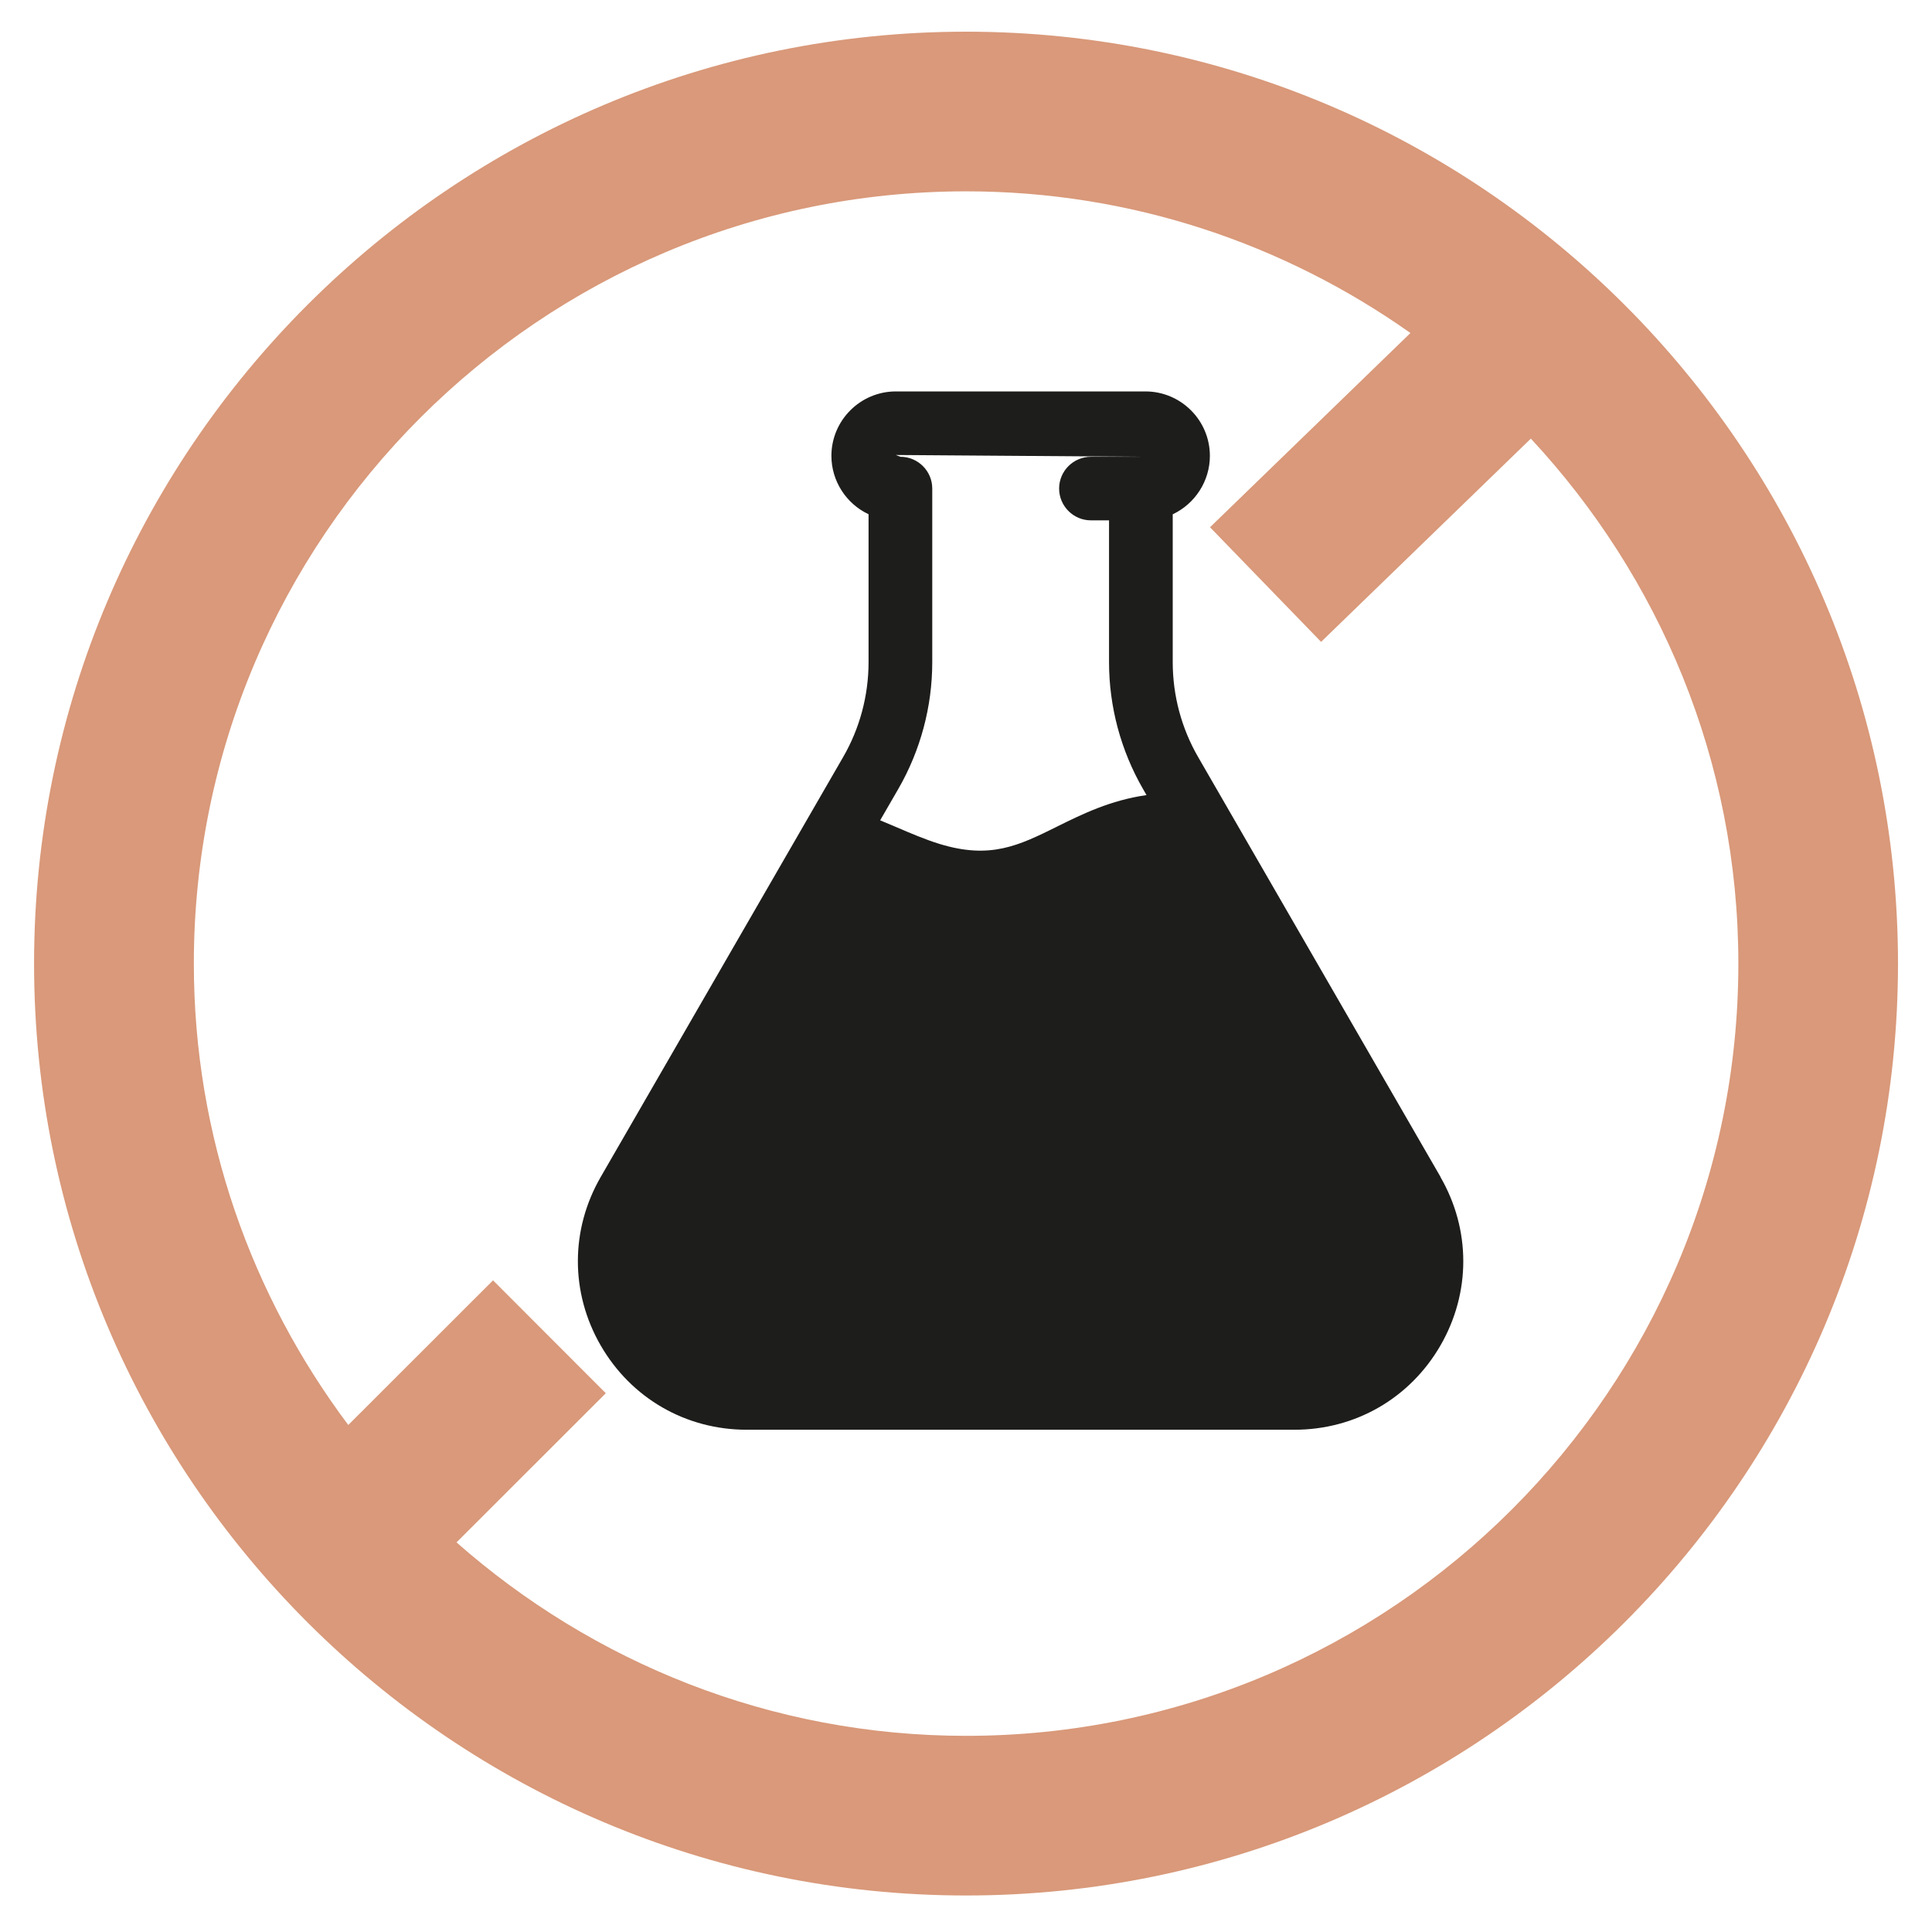
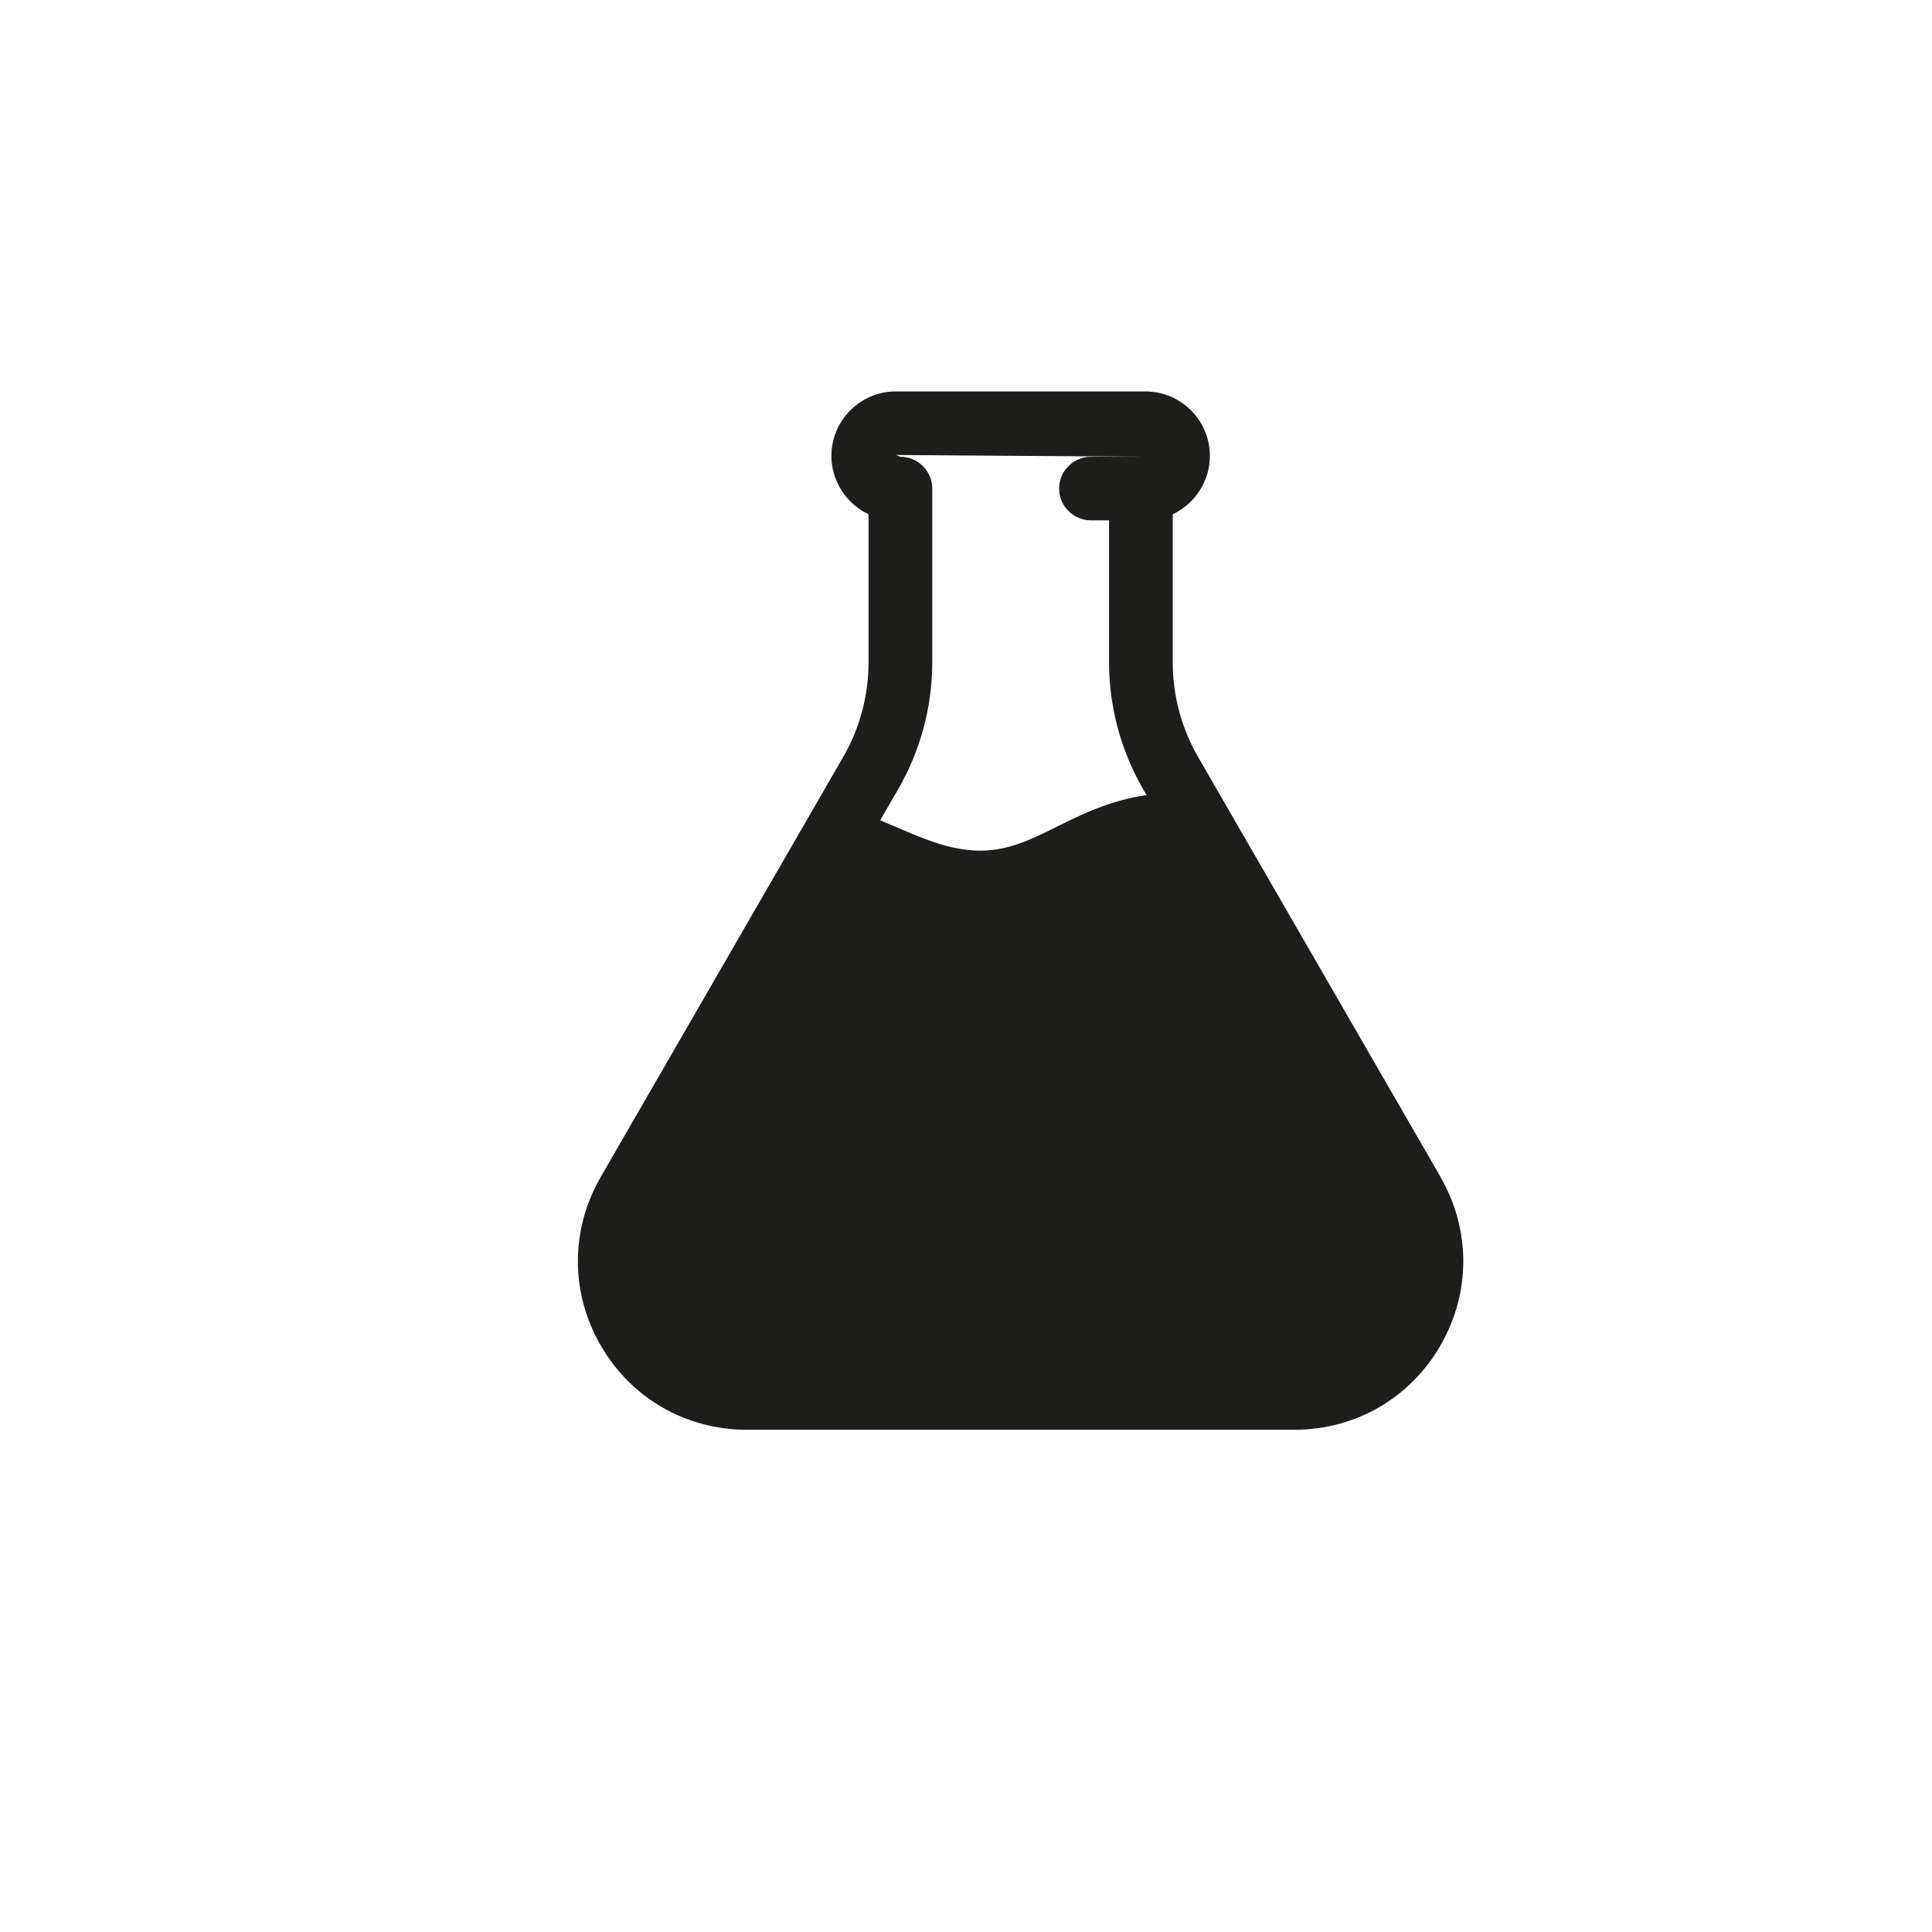
<svg xmlns="http://www.w3.org/2000/svg" id="Vrstva_1" version="1.1" viewBox="0 0 300 300">
  <defs>
    <style>
      .st0 {
        fill: #1d1d1b;
      }

      .st1 {
        fill: #d9997a;
      }
    </style>
  </defs>
  <path class="st0" d="M223.69,182.76l-37.63-65.18c-2.6-4.48-3.96-9.59-3.96-14.76v-22.96c3.48-1.64,5.77-5.18,5.77-9.07,0-5.52-4.49-10.01-10.02-10.01h-38.74c-5.51,0-10.01,4.49-10.01,10.01,0,3.88,2.29,7.43,5.77,9.06v22.96c0,5.18-1.36,10.29-3.96,14.77l-37.63,65.18c-4.73,8.19-4.73,17.98,0,26.17,4.74,8.19,13.21,13.08,22.67,13.08h85.05c9.46,0,17.93-4.89,22.67-13.08,4.73-8.19,4.73-17.98,0-26.17ZM164.21,128.32c-6.04,2.99-10.41,5.15-18.34,2.72-2.2-.68-4.55-1.68-6.68-2.6-.84-.35-1.68-.71-2.52-1.06l2.81-4.86c3.45-5.98,5.28-12.79,5.28-19.7v-26.96c0-2.72-2.22-4.93-4.94-4.93l-.71-.28,38.74.28h-8.45c-2.72,0-4.94,2.21-4.94,4.93s2.22,4.94,4.94,4.94h2.81v22.02c0,6.91,1.83,13.72,5.28,19.7l.54.94c-5.63.81-9.96,2.95-13.83,4.86Z" />
-   <path class="st1" d="M150.01,4.92C70.21,4.92,5.29,69.84,5.29,149.63s64.92,144.7,144.72,144.7,144.71-64.91,144.71-144.7S229.79,4.92,150.01,4.92ZM150.01,269.54c-30.33,0-57.98-11.41-79.12-30.04l23.18-23.16-17.51-17.53-22.48,22.46c-14.99-20.02-23.98-44.77-23.98-71.64,0-66.12,53.79-119.92,119.92-119.92,25.69,0,49.45,8.19,68.99,22l-31.12,30.16,17.25,17.8,32.57-31.56c19.92,21.42,32.22,50.03,32.22,81.52,0,66.12-53.79,119.91-119.91,119.91Z" />
</svg>